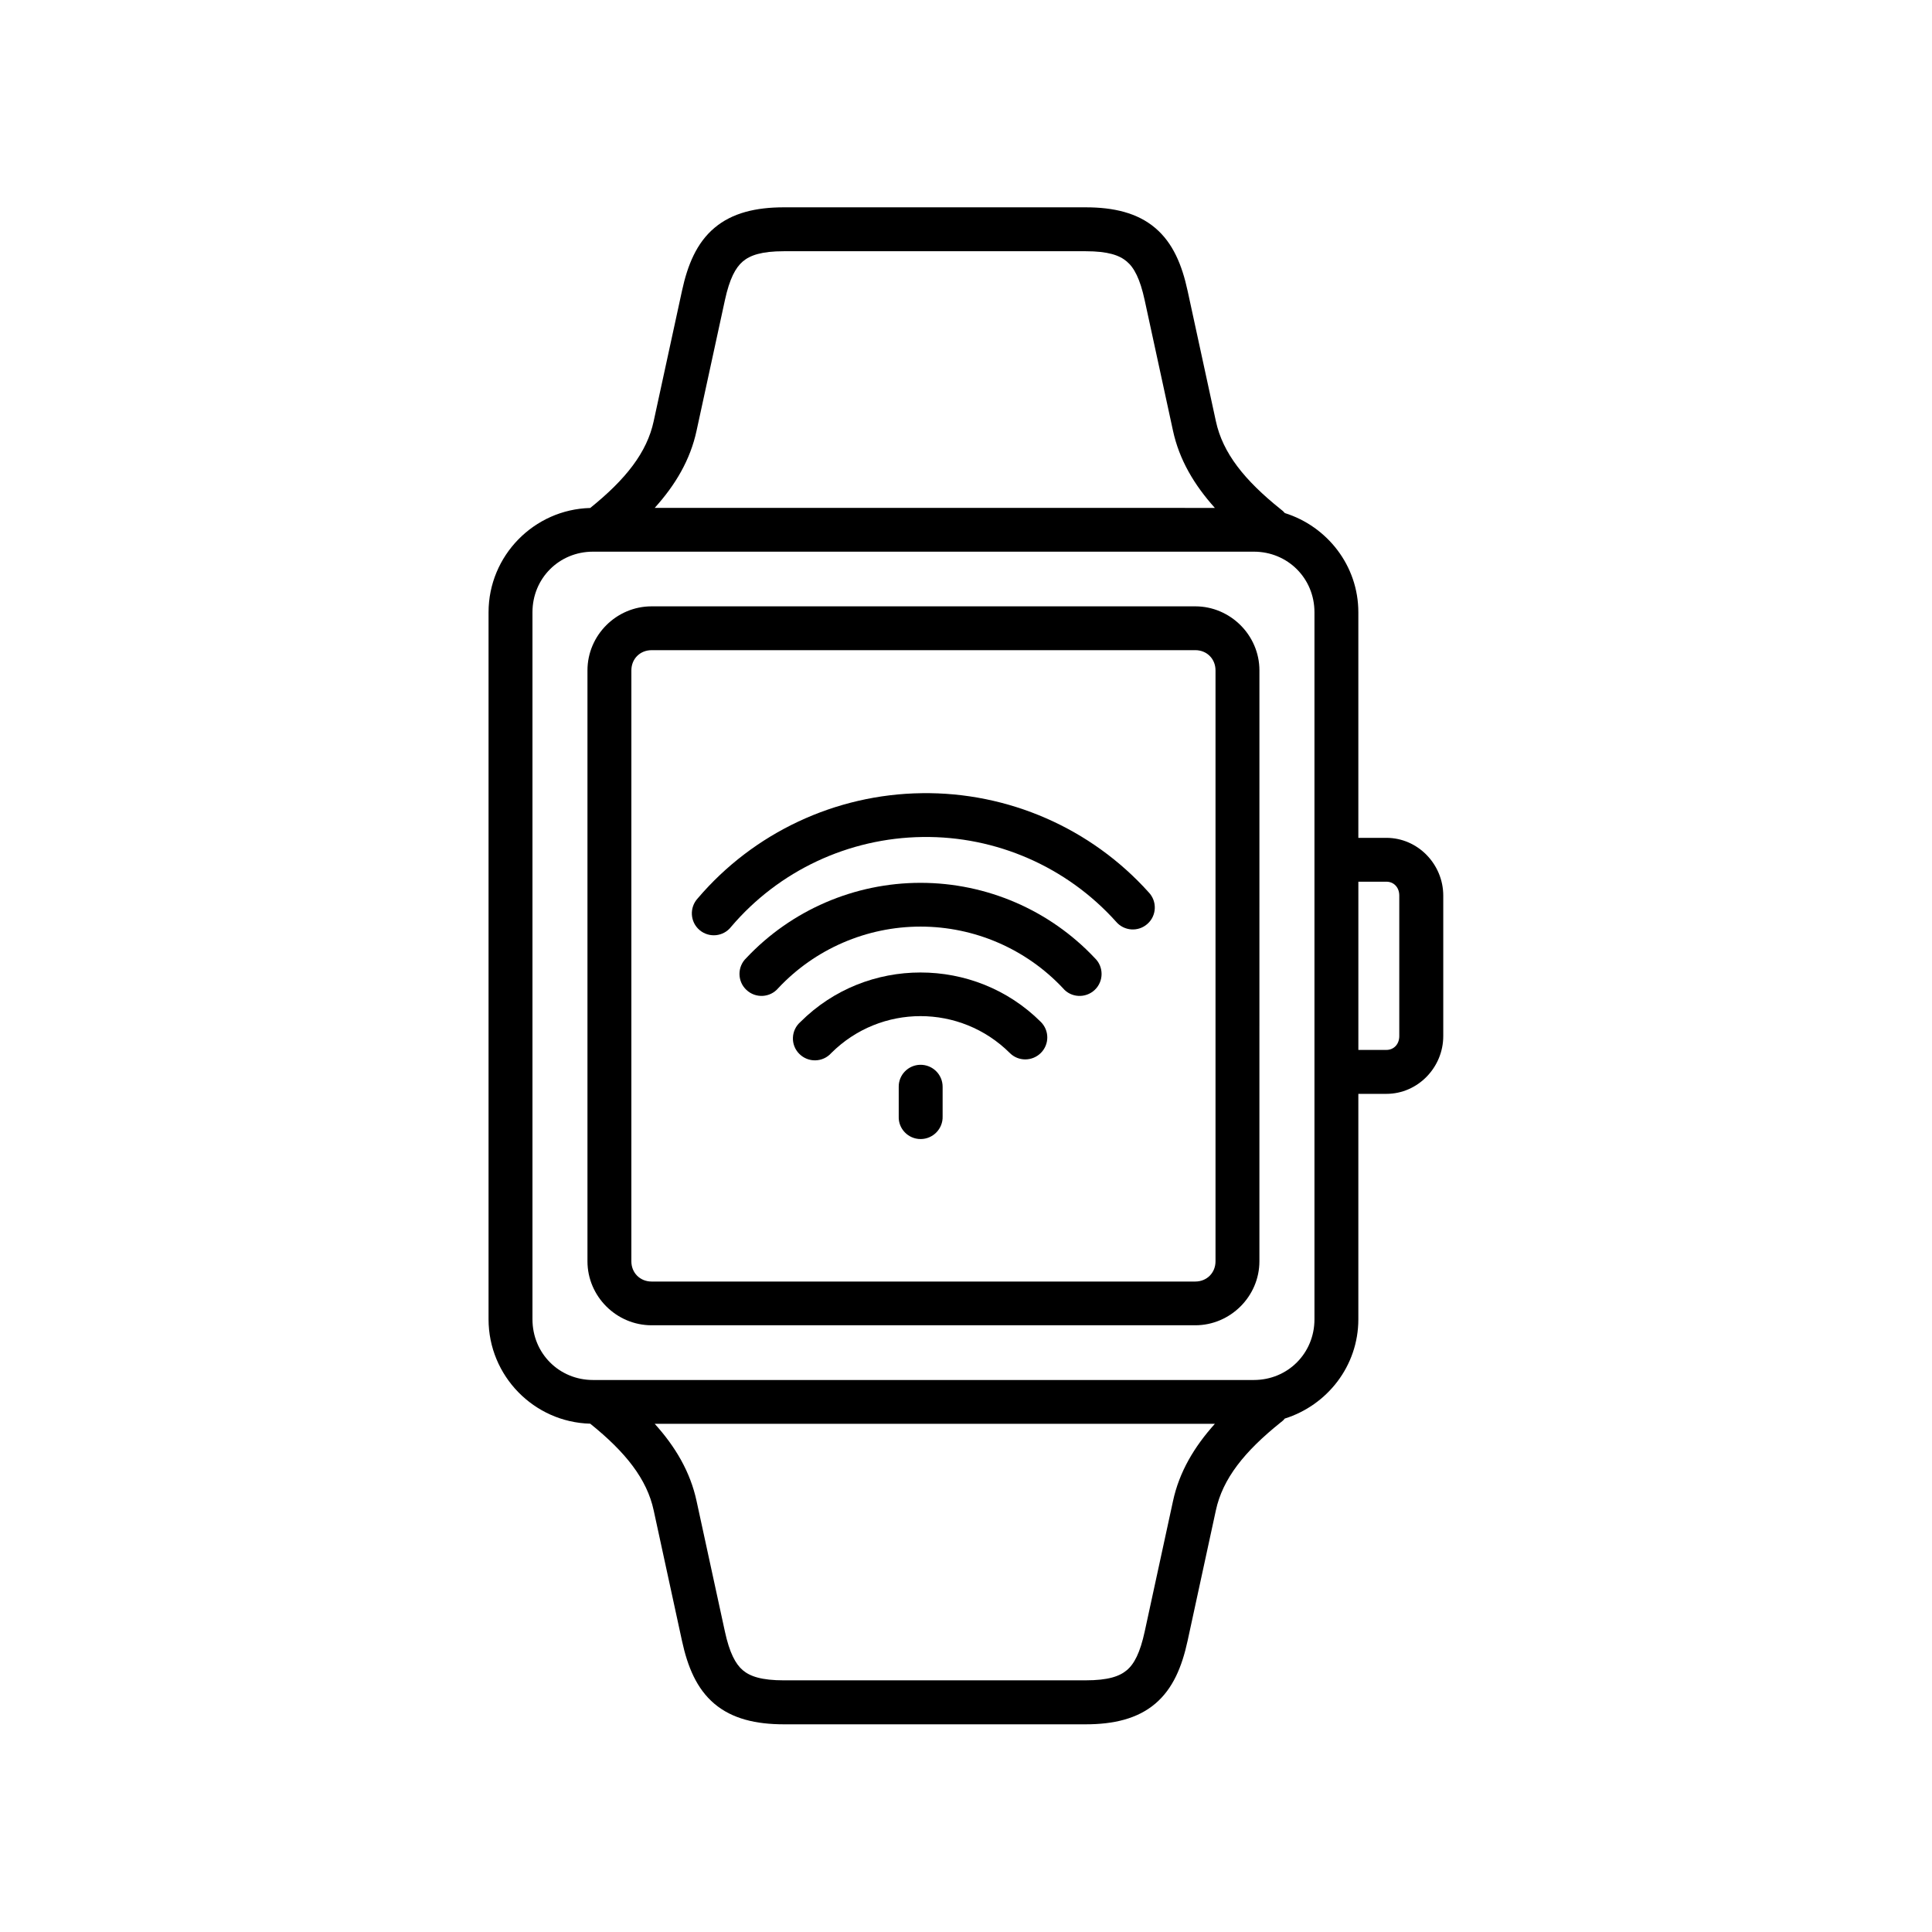
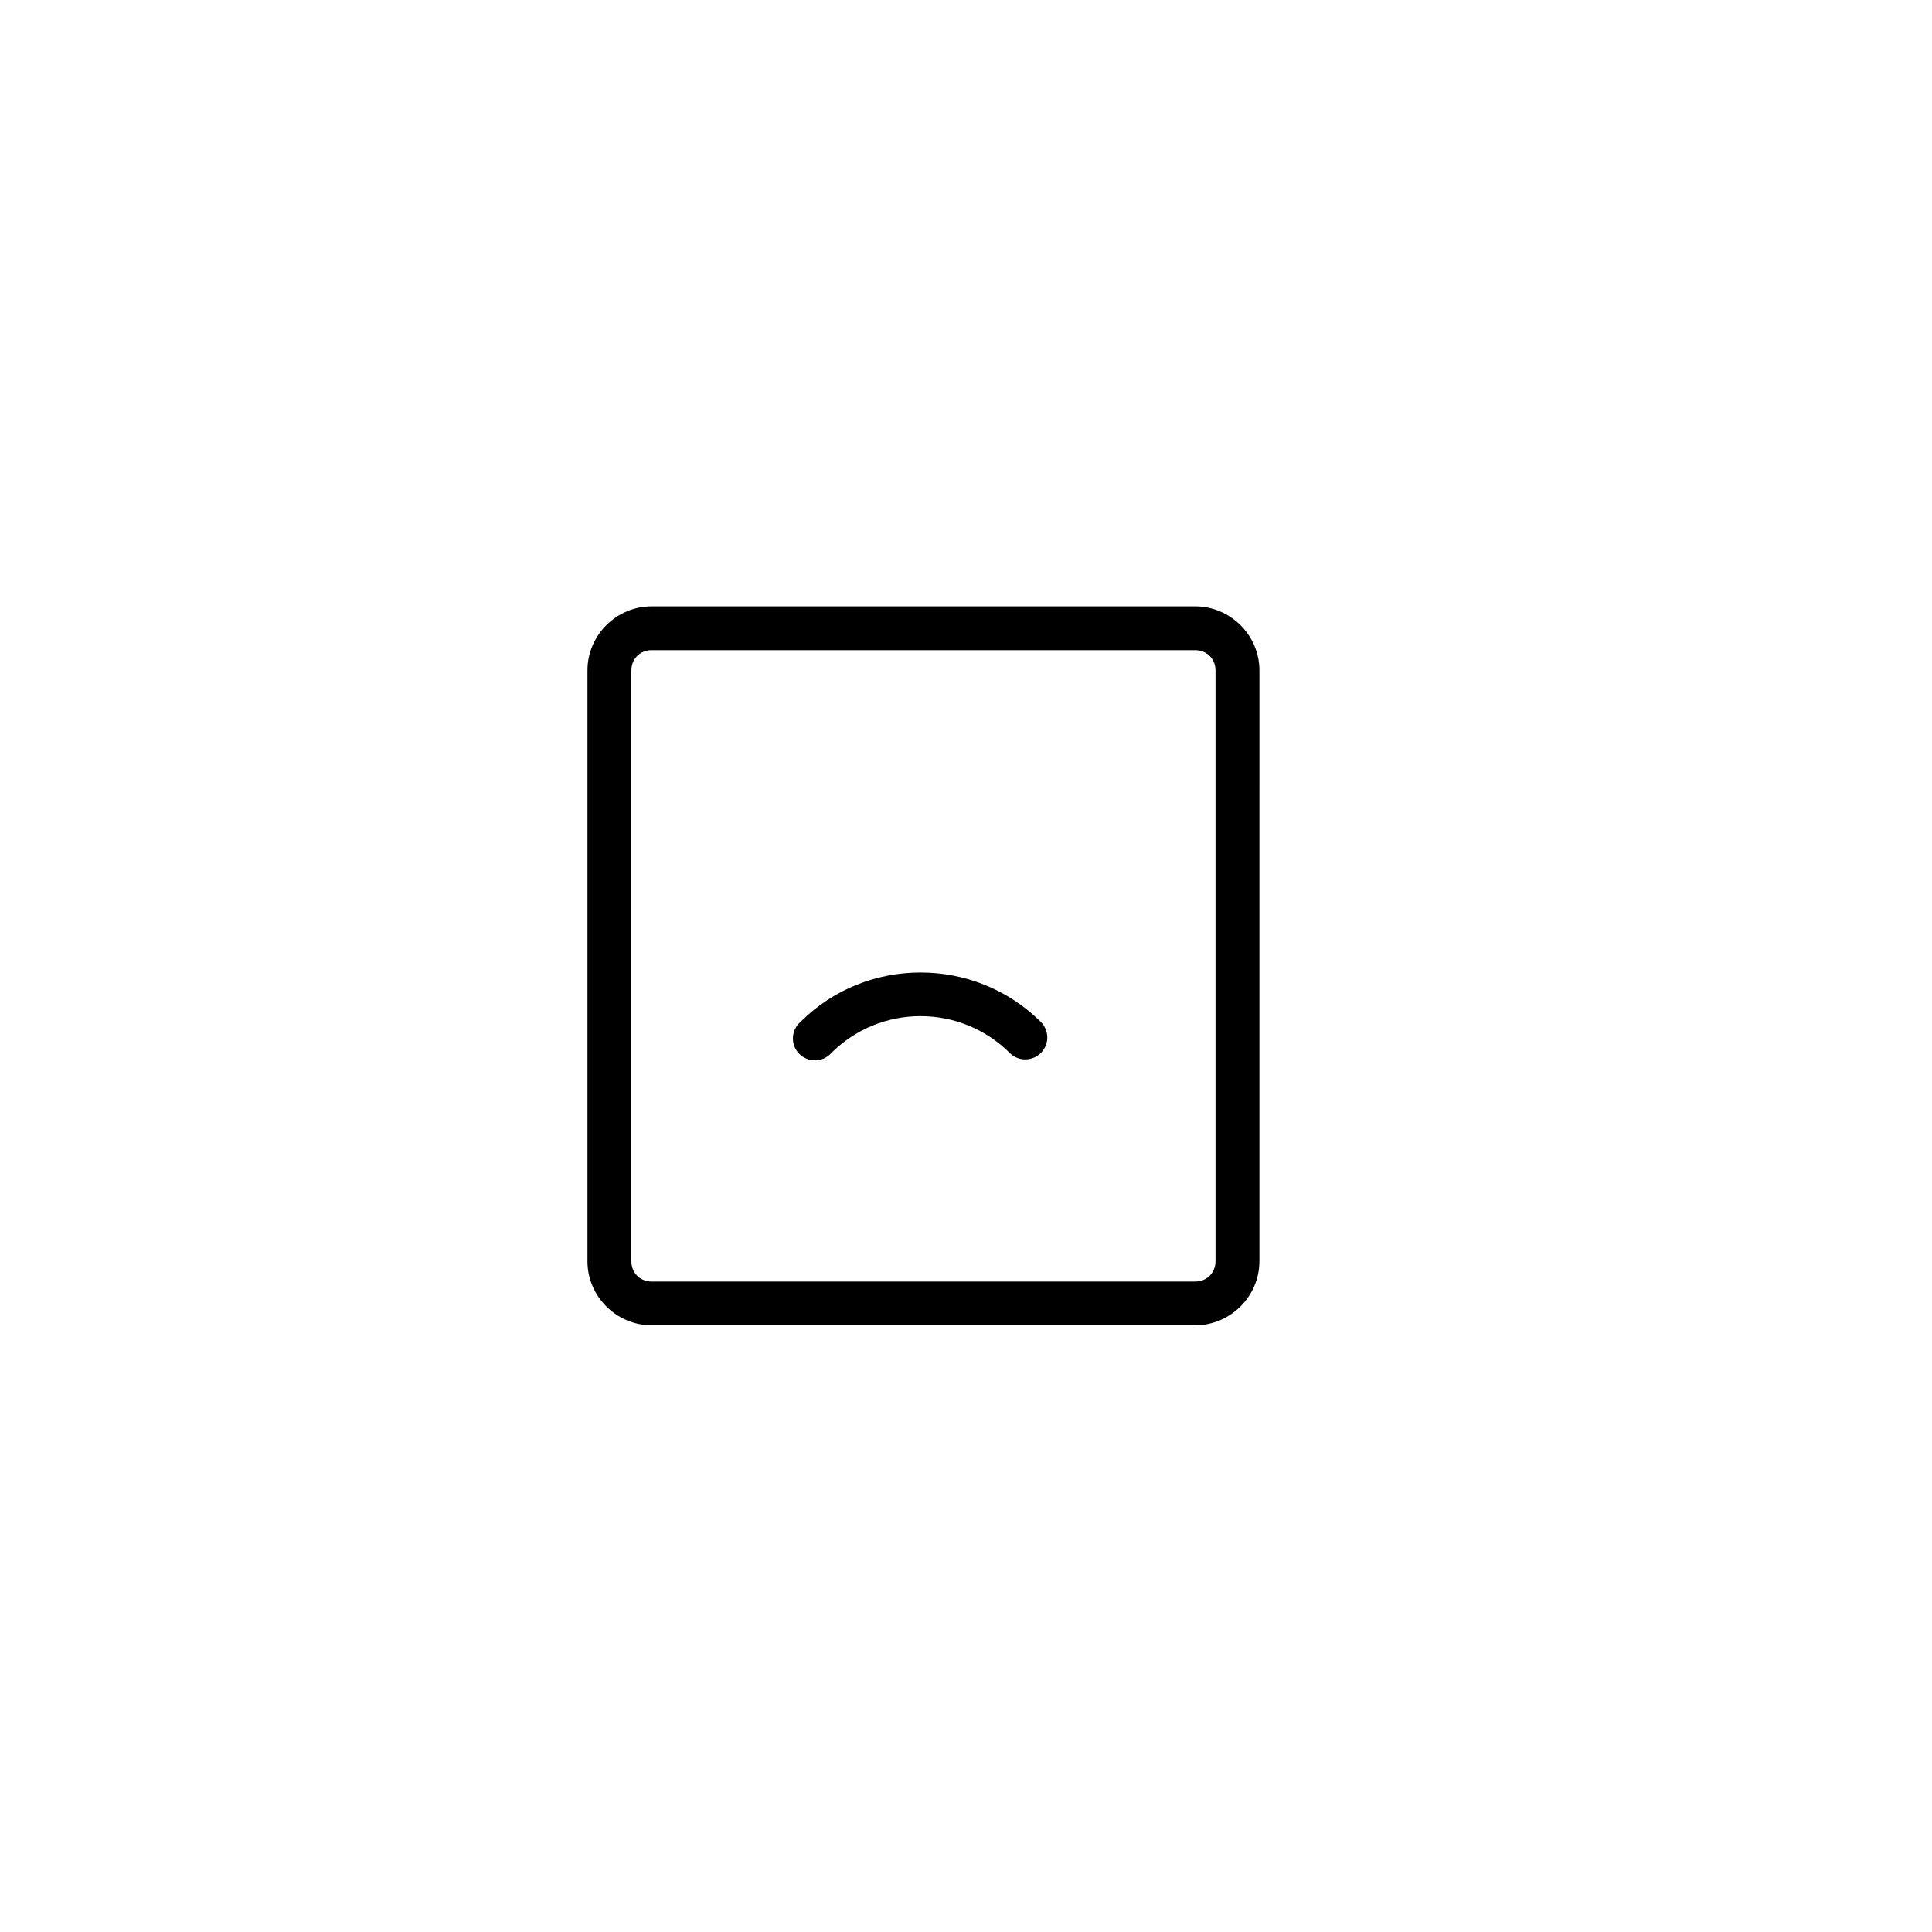
<svg xmlns="http://www.w3.org/2000/svg" fill="#000000" width="800px" height="800px" version="1.1" viewBox="144 144 512 512">
  <g>
-     <path d="m317.5 521.32h148.46c-5.453 6.062-9.449 12.742-11.105 20.492l-7.488 34.523c-1.227 5.676-2.801 8.66-4.758 10.289-1.926 1.629-4.953 2.68-10.898 2.68l-79.953 0.004c-5.949 0-8.98-1.051-10.906-2.68-1.926-1.633-3.527-4.613-4.754-10.289l-7.496-34.523c-1.66-7.754-5.621-14.438-11.102-20.496zm186.48-143.66h7.434c1.926 0 3.41 1.465 3.41 3.68v37.227c0 2.215-1.488 3.672-3.41 3.672h-7.434zm-202.84-87.461h175.14c8.98 0 16.066 7.055 16.066 16.059v187.36c0 9.039-7.086 16.094-16.066 16.094h-175.14c-8.949 0-16.031-7.055-16.031-16.094v-187.36c0-9.008 7.082-16.059 16.031-16.059zm50.617-79.621h79.945c5.949 0 8.98 1.074 10.898 2.711 1.961 1.633 3.531 4.606 4.758 10.289l7.488 34.523c1.664 7.758 5.66 14.438 11.105 20.5l-148.45-0.004c5.481-6.062 9.449-12.742 11.105-20.5l7.496-34.523c1.227-5.688 2.828-8.656 4.754-10.289 1.922-1.633 4.953-2.707 10.902-2.707zm0-11.637c-7.406 0-13.703 1.457-18.43 5.457-4.727 3.992-7.113 9.82-8.598 16.699l-7.496 34.523c-1.773 8.277-7.402 15.418-16.82 23-14.895 0.379-26.941 12.652-26.941 27.637v187.36c0 15.008 12.043 27.289 26.941 27.672 9.422 7.578 15.047 14.719 16.82 22.973l7.496 34.551c1.488 6.879 3.875 12.711 8.598 16.703 4.727 3.992 11.023 5.445 18.43 5.445h79.945c7.402 0 13.699-1.457 18.422-5.445 4.727-3.992 7.113-9.82 8.605-16.703l7.488-34.551c1.809-8.398 7.559-15.602 17.203-23.328 0.41-0.293 0.762-0.609 1.051-0.996 11.258-3.531 19.504-13.934 19.504-26.328v-59.727h7.434c8.336 0 15.07-7.004 15.07-15.309v-37.227c0-8.312-6.734-15.309-15.07-15.309h-7.434v-59.777c0-12.359-8.25-22.766-19.477-26.293-0.32-0.379-0.668-0.707-1.074-0.992-9.652-7.727-15.395-14.93-17.203-23.355l-7.488-34.523c-1.488-6.879-3.879-12.707-8.605-16.699-4.727-4.004-11.023-5.457-18.422-5.457z" fill-rule="evenodd" />
    <path d="m316.68 316.3h144.08c3.062 0 5.363 2.297 5.363 5.363v156.59c0 3.062-2.301 5.367-5.363 5.367h-144.08c-3.062 0-5.363-2.305-5.363-5.367l0.004-156.59c0-3.066 2.301-5.359 5.359-5.359zm0-11.613c-9.332 0-16.996 7.664-16.996 16.973v156.59c0 9.297 7.664 16.961 16.996 16.961h144.08c9.297 0 16.996-7.664 16.996-16.961l0.004-156.59c0-9.309-7.695-16.973-16.996-16.973z" fill-rule="evenodd" />
    <path d="m387.95 401.72c11.547 0 23.086 4.344 31.863 13.086 2.301 2.277 2.301 5.949 0.027 8.23-2.273 2.266-5.949 2.301-8.223 0.027-13.121-13.039-34.227-13.039-47.32 0-2.238 2.504-6.125 2.594-8.488 0.207-2.363-2.367-2.215-6.242 0.324-8.457 8.777-8.754 20.27-13.094 31.816-13.094z" fill-rule="evenodd" />
-     <path d="m387.95 377.96c17.52 0 34.227 7.227 46.176 19.934 2.426 2.305 2.394 6.188-0.027 8.457-2.426 2.273-6.297 2.078-8.426-0.492-9.77-10.383-23.414-16.301-37.723-16.301-14.293 0-27.961 5.918-37.695 16.301-2.16 2.562-6.008 2.766-8.43 0.492-2.453-2.273-2.473-6.152-0.055-8.457 11.945-12.707 28.688-19.934 46.18-19.934z" fill-rule="evenodd" />
-     <path d="m388.29 354.2c22.914-0.32 44.84 9.27 60.117 26.266 2.273 2.363 2.156 6.156-0.297 8.348-2.453 2.215-6.234 1.949-8.363-0.582-13.031-14.492-31.723-22.695-51.281-22.418-19.566 0.262-38.047 8.918-50.676 23.758-2.039 2.66-5.859 3.055-8.398 0.902-2.535-2.156-2.738-5.969-0.465-8.426 14.809-17.379 36.473-27.555 59.363-27.848z" fill-rule="evenodd" />
-     <path d="m387.86 426.18c-3.18 0.062-5.742 2.688-5.688 5.867v7.785c-0.145 3.293 2.504 6.027 5.801 6.027s5.949-2.738 5.832-6.027v-7.785c0.027-3.269-2.652-5.922-5.945-5.867z" />
  </g>
</svg>